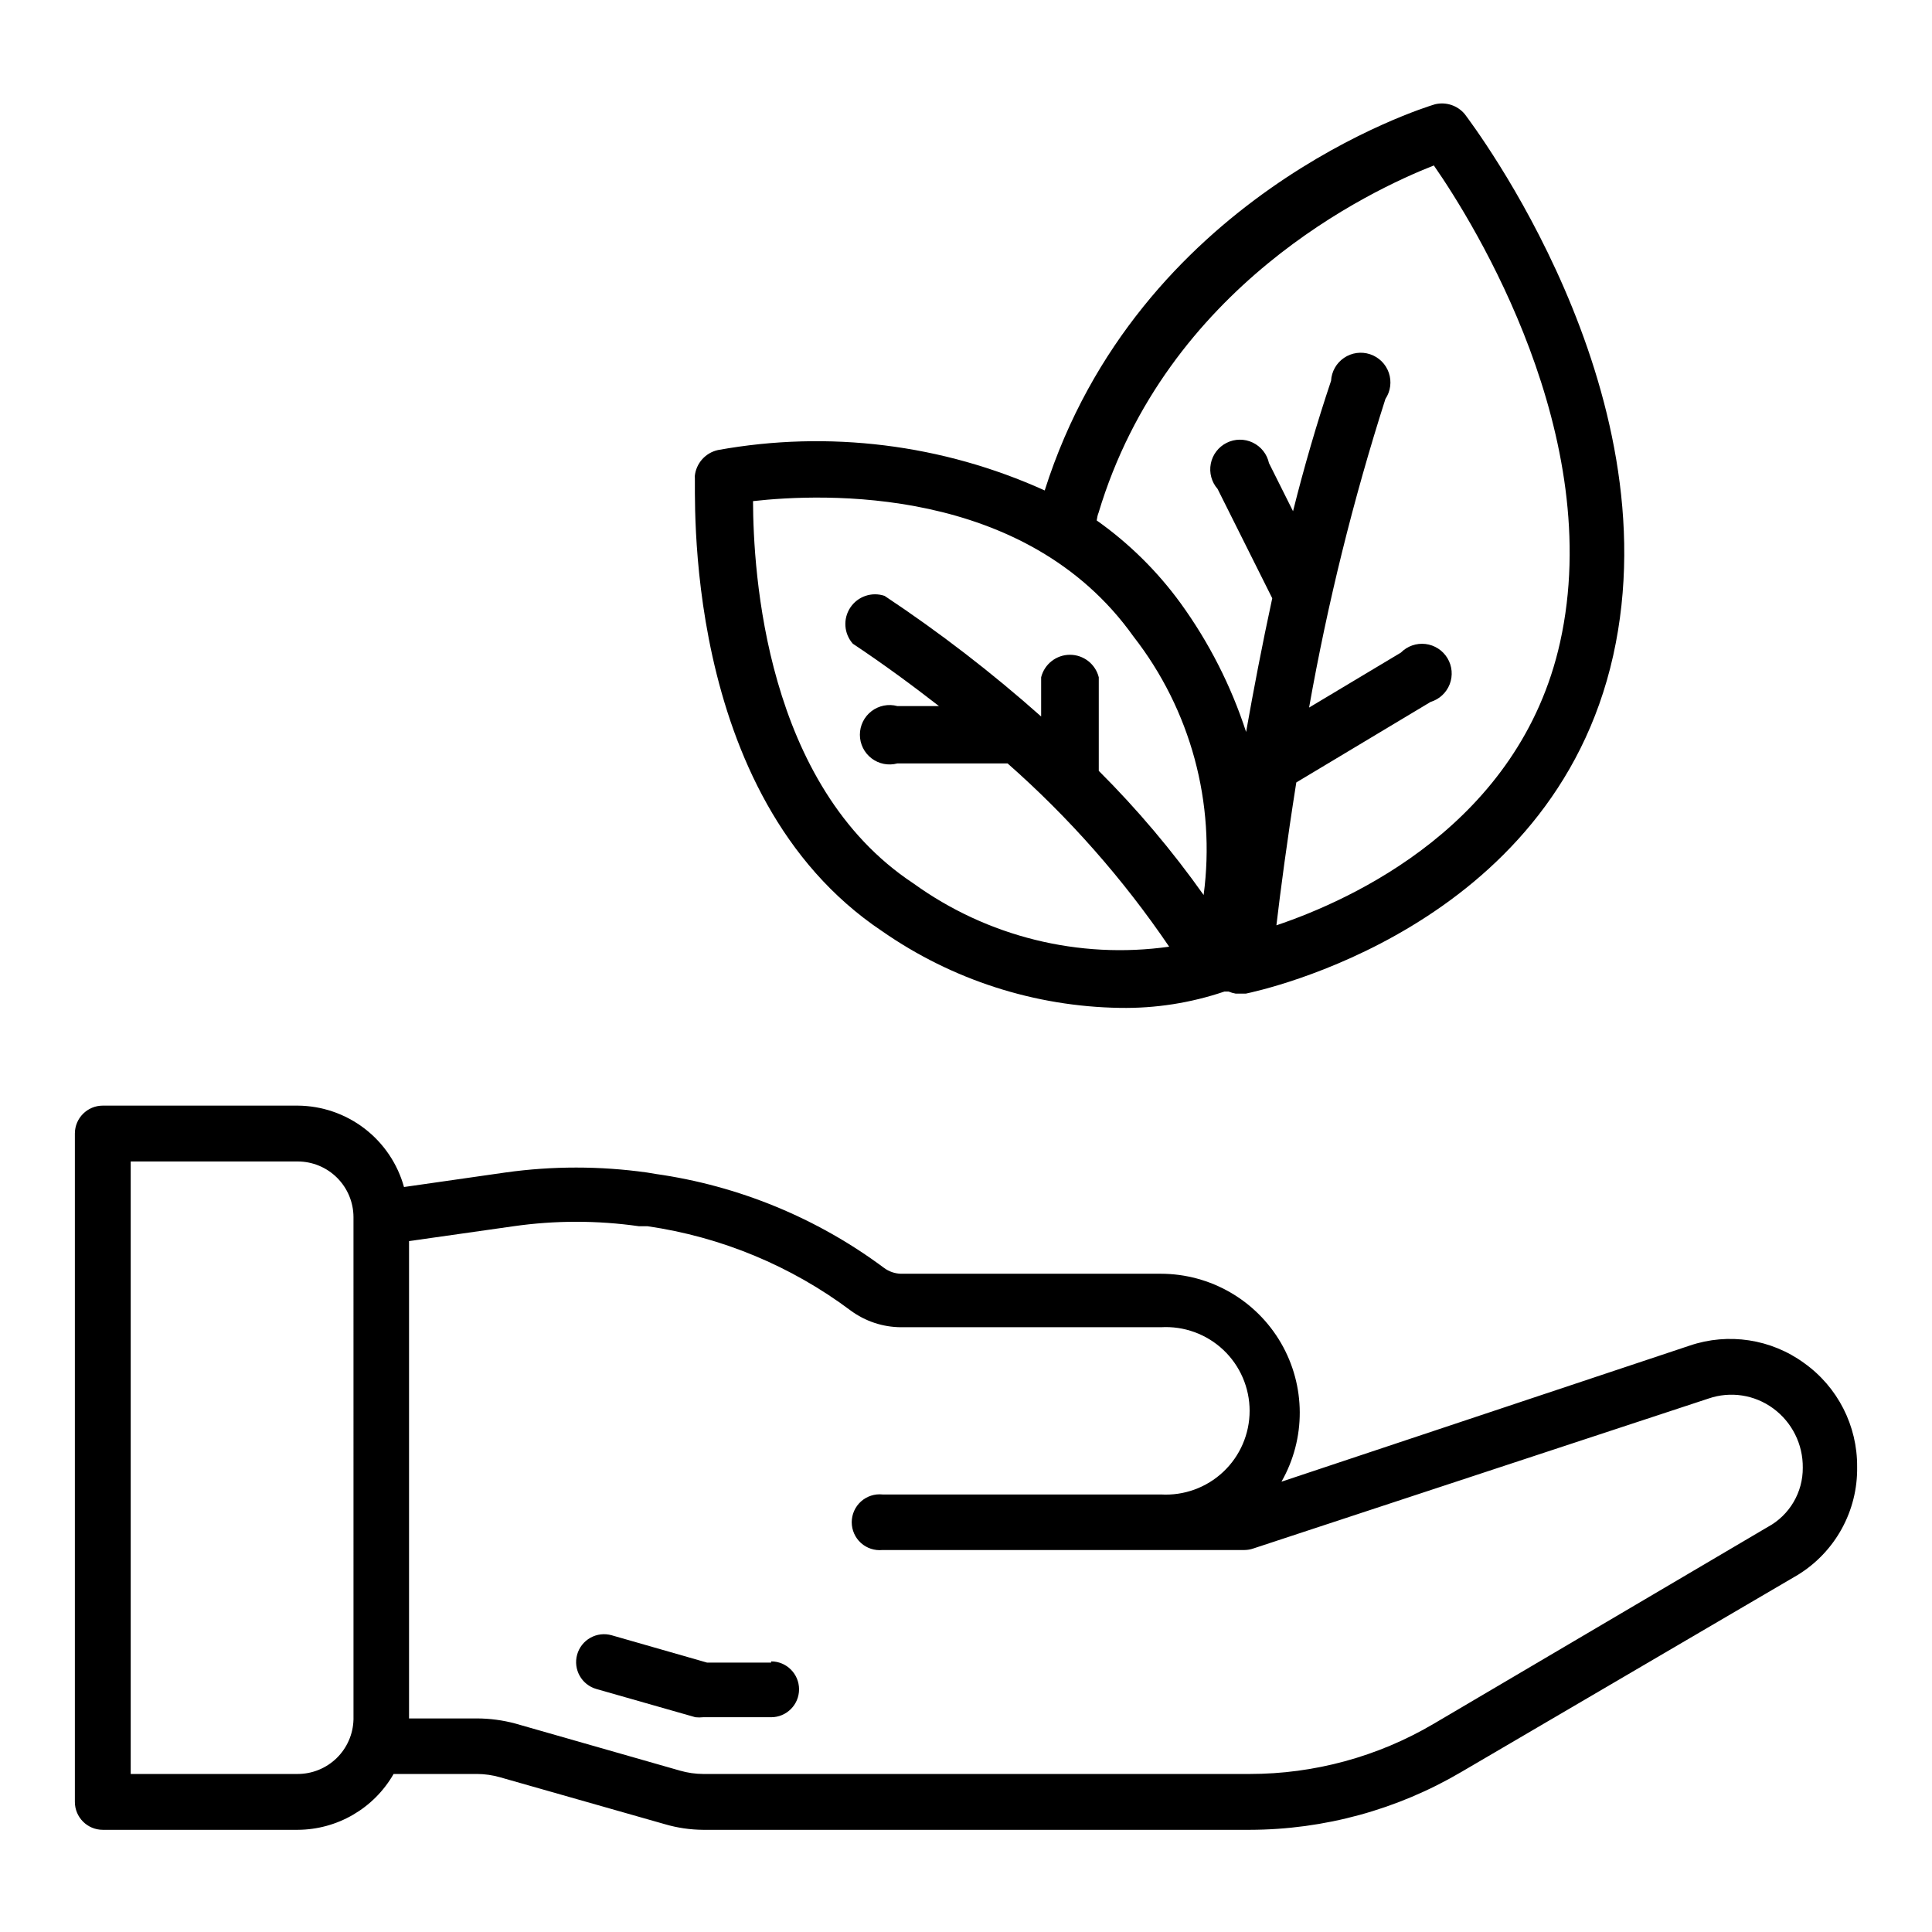
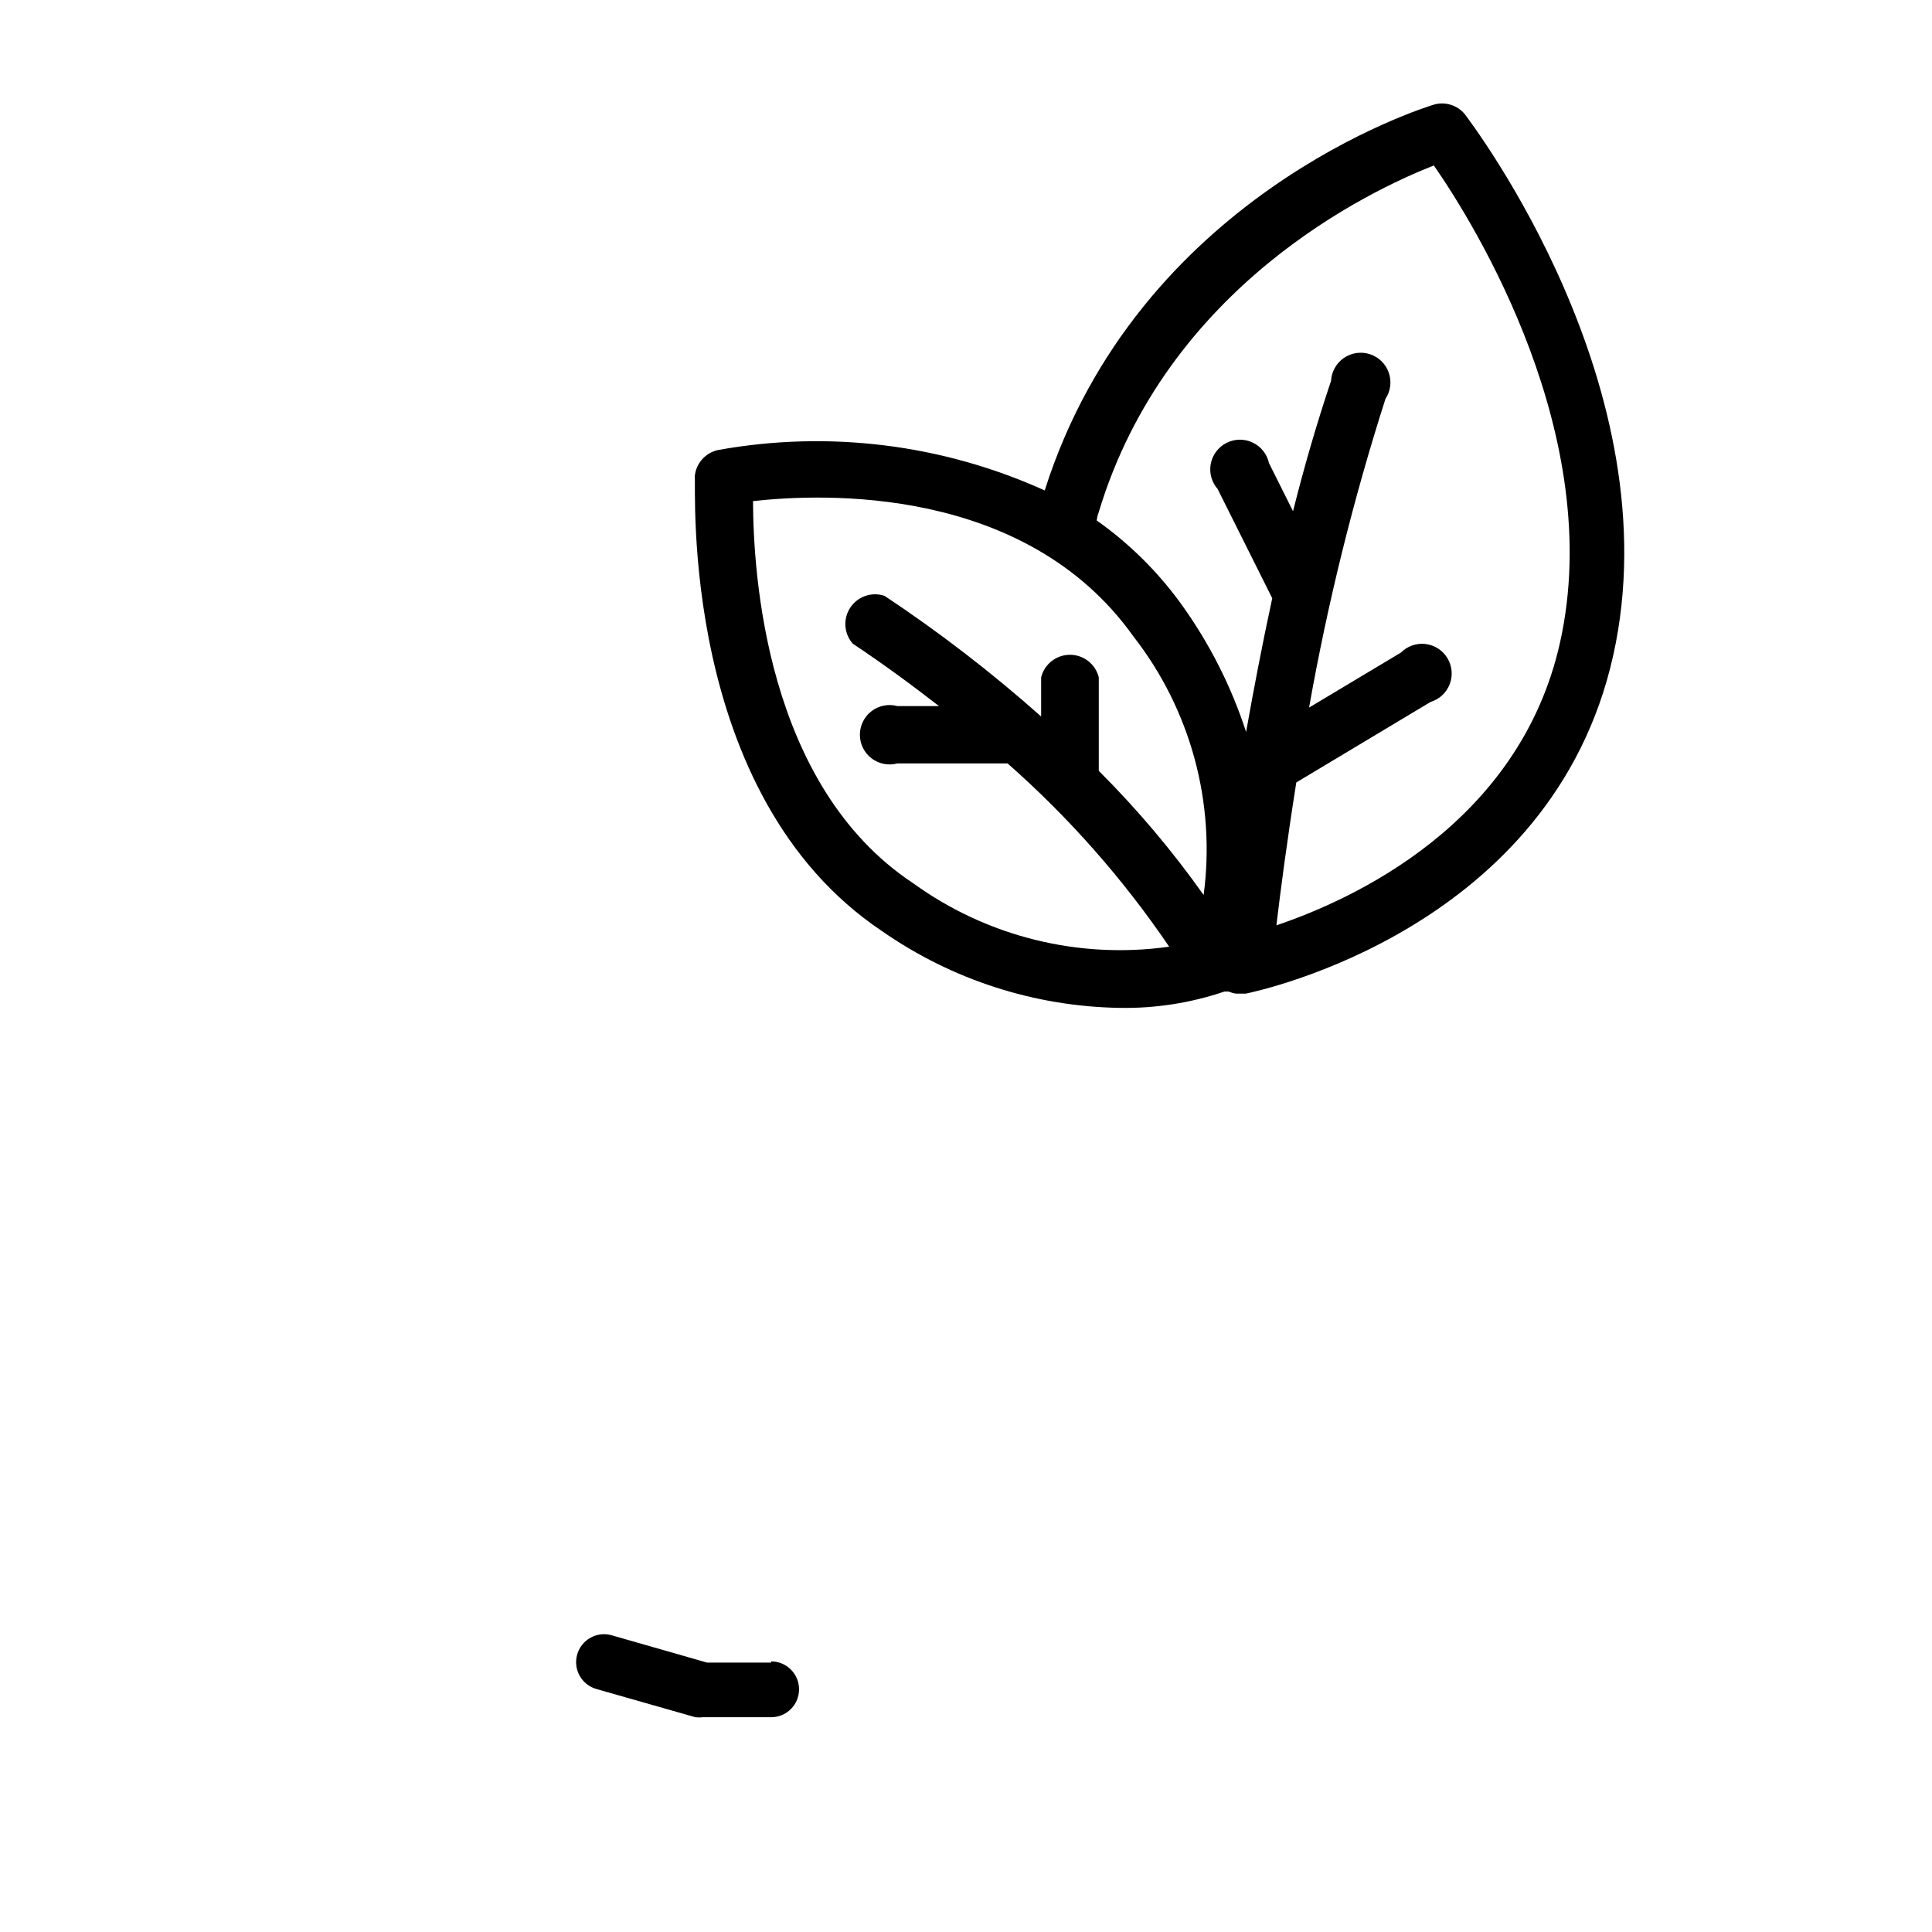
<svg xmlns="http://www.w3.org/2000/svg" fill="#000000" width="800px" height="800px" version="1.1" viewBox="144 144 512 512">
  <g>
    <path d="m377.8 390.79c18.5 12.887 40.43 19.957 62.977 20.309 9.414 0.16 18.789-1.305 27.707-4.328h1.102c0.609 0.254 1.242 0.438 1.891 0.551h2.676c3.305-0.707 81.238-17.082 97.375-89.664 15.742-70.848-37.234-140.52-39.359-143.43v0.004c-1.918-2.289-4.965-3.297-7.871-2.598-3.227 0.945-78.719 24.48-103.44 102.34-27.109-12.273-57.309-16.008-86.594-10.707-3.332 0.734-5.809 3.531-6.141 6.926 0.395 2.914-4.406 84.469 49.676 120.6zm57.309-110.84c18.027-60.141 72.027-85.488 88.875-92.102 10.941 15.742 45.578 71.793 33.457 126.35-10.707 48.176-55.105 68.25-75.18 75.02 1.023-8.66 2.754-21.965 5.273-37.863l35.582-21.332v-0.004c2.328-0.699 4.199-2.438 5.074-4.703 0.875-2.269 0.652-4.812-0.602-6.894s-3.398-3.469-5.812-3.758c-2.414-0.285-4.824 0.559-6.531 2.289l-24.324 14.562c4.914-27.684 11.672-55.008 20.23-81.789 1.363-2.043 1.695-4.602 0.902-6.926-0.797-2.32-2.629-4.141-4.961-4.918-2.328-0.773-4.887-0.422-6.914 0.961-2.031 1.379-3.301 3.629-3.434 6.078-3.777 11.258-7.164 22.906-10.078 34.559l-6.375-12.754v0.004c-0.516-2.383-2.102-4.387-4.301-5.438-2.195-1.051-4.754-1.023-6.93 0.07s-3.723 3.133-4.188 5.519c-0.469 2.391 0.195 4.863 1.801 6.695l14.484 28.969c-2.676 12.359-4.961 24.324-6.926 35.426h-0.004c-3.977-12.23-9.848-23.758-17.395-34.168-6.16-8.453-13.66-15.844-22.199-21.883 0.156-0.867 0.234-1.418 0.473-1.969zm9.289 32.746v0.004c15.129 19.41 21.824 44.09 18.578 68.484-8.312-11.734-17.609-22.742-27.789-32.902v-24.797c-0.879-3.504-4.027-5.961-7.637-5.961s-6.758 2.457-7.637 5.961v10.391c-13.062-11.613-26.926-22.293-41.484-31.961-3.383-1.148-7.109 0.121-9.086 3.098-1.977 2.973-1.703 6.902 0.664 9.574 8.266 5.512 15.742 11.02 22.828 16.531h-11.023c-2.363-0.641-4.894-0.145-6.844 1.344-1.949 1.488-3.09 3.801-3.09 6.254s1.141 4.766 3.09 6.254 4.481 1.984 6.844 1.344h29.207c16.262 14.32 30.648 30.641 42.824 48.57-23.91 3.379-48.203-2.633-67.777-16.77-39.359-25.977-42.43-82.656-42.508-101.31 18.262-2.047 72.184-4.406 100.84 35.898z" />
-     <path d="m622.15 505.25c-8.766-6.41-20.105-8.141-30.387-4.644l-108.16 36.055c6.508-11.398 6.457-25.395-0.125-36.746-6.586-11.352-18.711-18.344-31.832-18.359h-68.883c-1.586-0.039-3.121-0.562-4.406-1.492-17.797-13.27-38.637-21.852-60.617-24.957l-2.363-0.395 0.004 0.004c-12.406-1.734-24.988-1.734-37.395 0l-26.922 3.856c-1.711-6.172-5.391-11.617-10.473-15.508-5.086-3.894-11.305-6.019-17.707-6.062h-51.641c-4.086 0-7.402 3.312-7.402 7.402v177.12-0.004c0 4.09 3.316 7.402 7.402 7.402h51.641c10.508-0.043 20.199-5.684 25.426-14.801h22.121c2.051 0.012 4.09 0.305 6.062 0.867l43.691 12.438h-0.004c3.301 0.969 6.719 1.473 10.156 1.496h144.84c19.742-0.035 39.117-5.336 56.129-15.352l89.109-52.191c9.945-6.094 15.934-16.992 15.746-28.652 0.078-10.895-5.148-21.145-14.012-27.477zm-384.47 94.465h-0.004c-0.102 3.856-1.707 7.519-4.469 10.211-2.766 2.691-6.473 4.195-10.328 4.195h-44.242v-162.32h44.242c3.91 0 7.664 1.547 10.438 4.305 2.773 2.762 4.34 6.504 4.359 10.414zm374.86-51.09-88.719 52.27c-14.75 8.664-31.543 13.23-48.648 13.227h-144.84c-2.051-0.012-4.09-0.305-6.062-0.867l-43.77-12.516c-3.285-0.875-6.672-1.324-10.074-1.336h-18.027v-126.5l27.711-3.938c11.016-1.574 22.199-1.574 33.219 0h2.281c19.535 2.836 38.047 10.52 53.844 22.355 3.859 2.84 8.516 4.383 13.305 4.41h68.883c6.106-0.363 12.09 1.809 16.543 6 4.453 4.195 6.977 10.043 6.977 16.16 0 6.117-2.523 11.961-6.977 16.156-4.453 4.195-10.438 6.367-16.543 6.004h-73.762c-2.086-0.219-4.164 0.461-5.719 1.863-1.555 1.402-2.445 3.402-2.445 5.496s0.891 4.094 2.445 5.496c1.555 1.402 3.633 2.078 5.719 1.863h95.961c0.773-0.008 1.547-0.141 2.281-0.395l120.68-39.754c5.773-1.98 12.156-1.008 17.082 2.602 5.016 3.664 7.945 9.531 7.871 15.742 0.023 3.199-0.82 6.344-2.445 9.105-1.621 2.758-3.957 5.023-6.766 6.559z" />
    <path d="m348.36 584.6h-17.004l-25.27-7.242c-1.891-0.531-3.914-0.293-5.625 0.668-1.715 0.957-2.977 2.559-3.508 4.449-1.109 3.934 1.184 8.023 5.117 9.133l26.215 7.477c0.68 0.074 1.367 0.074 2.047 0h18.027c4.086 0 7.398-3.312 7.398-7.398 0-4.09-3.312-7.402-7.398-7.402z" />
  </g>
</svg>